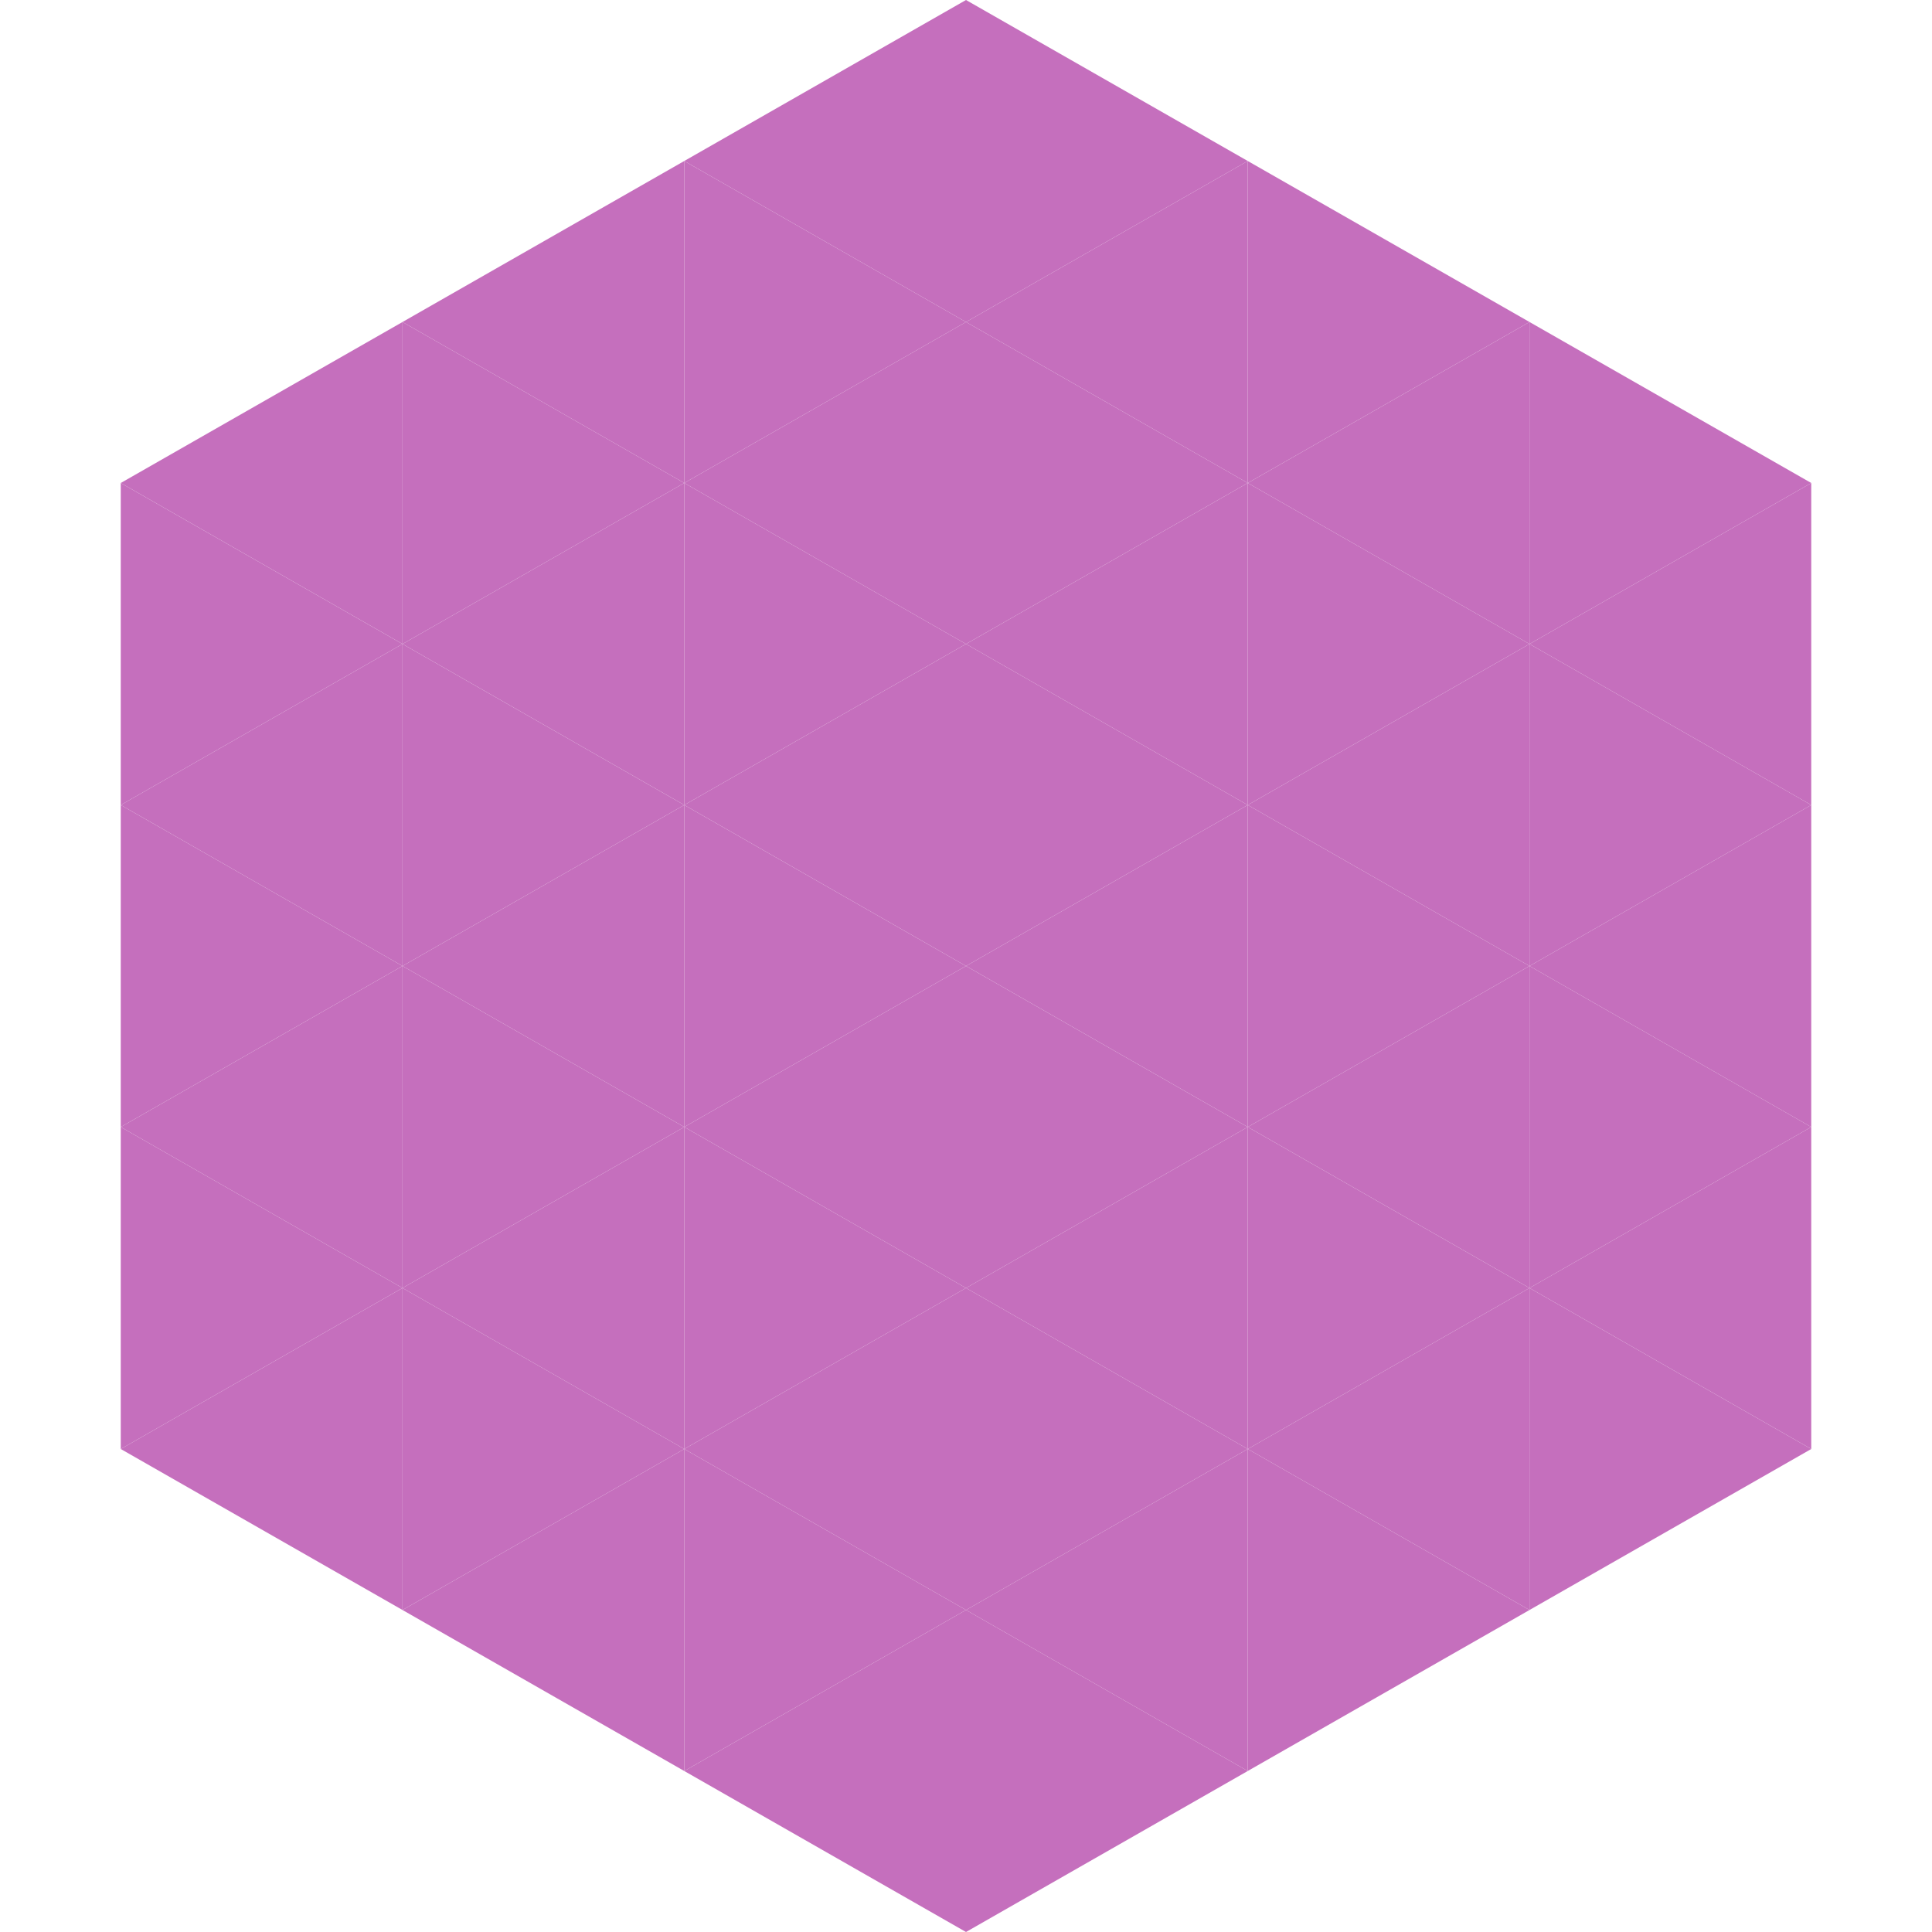
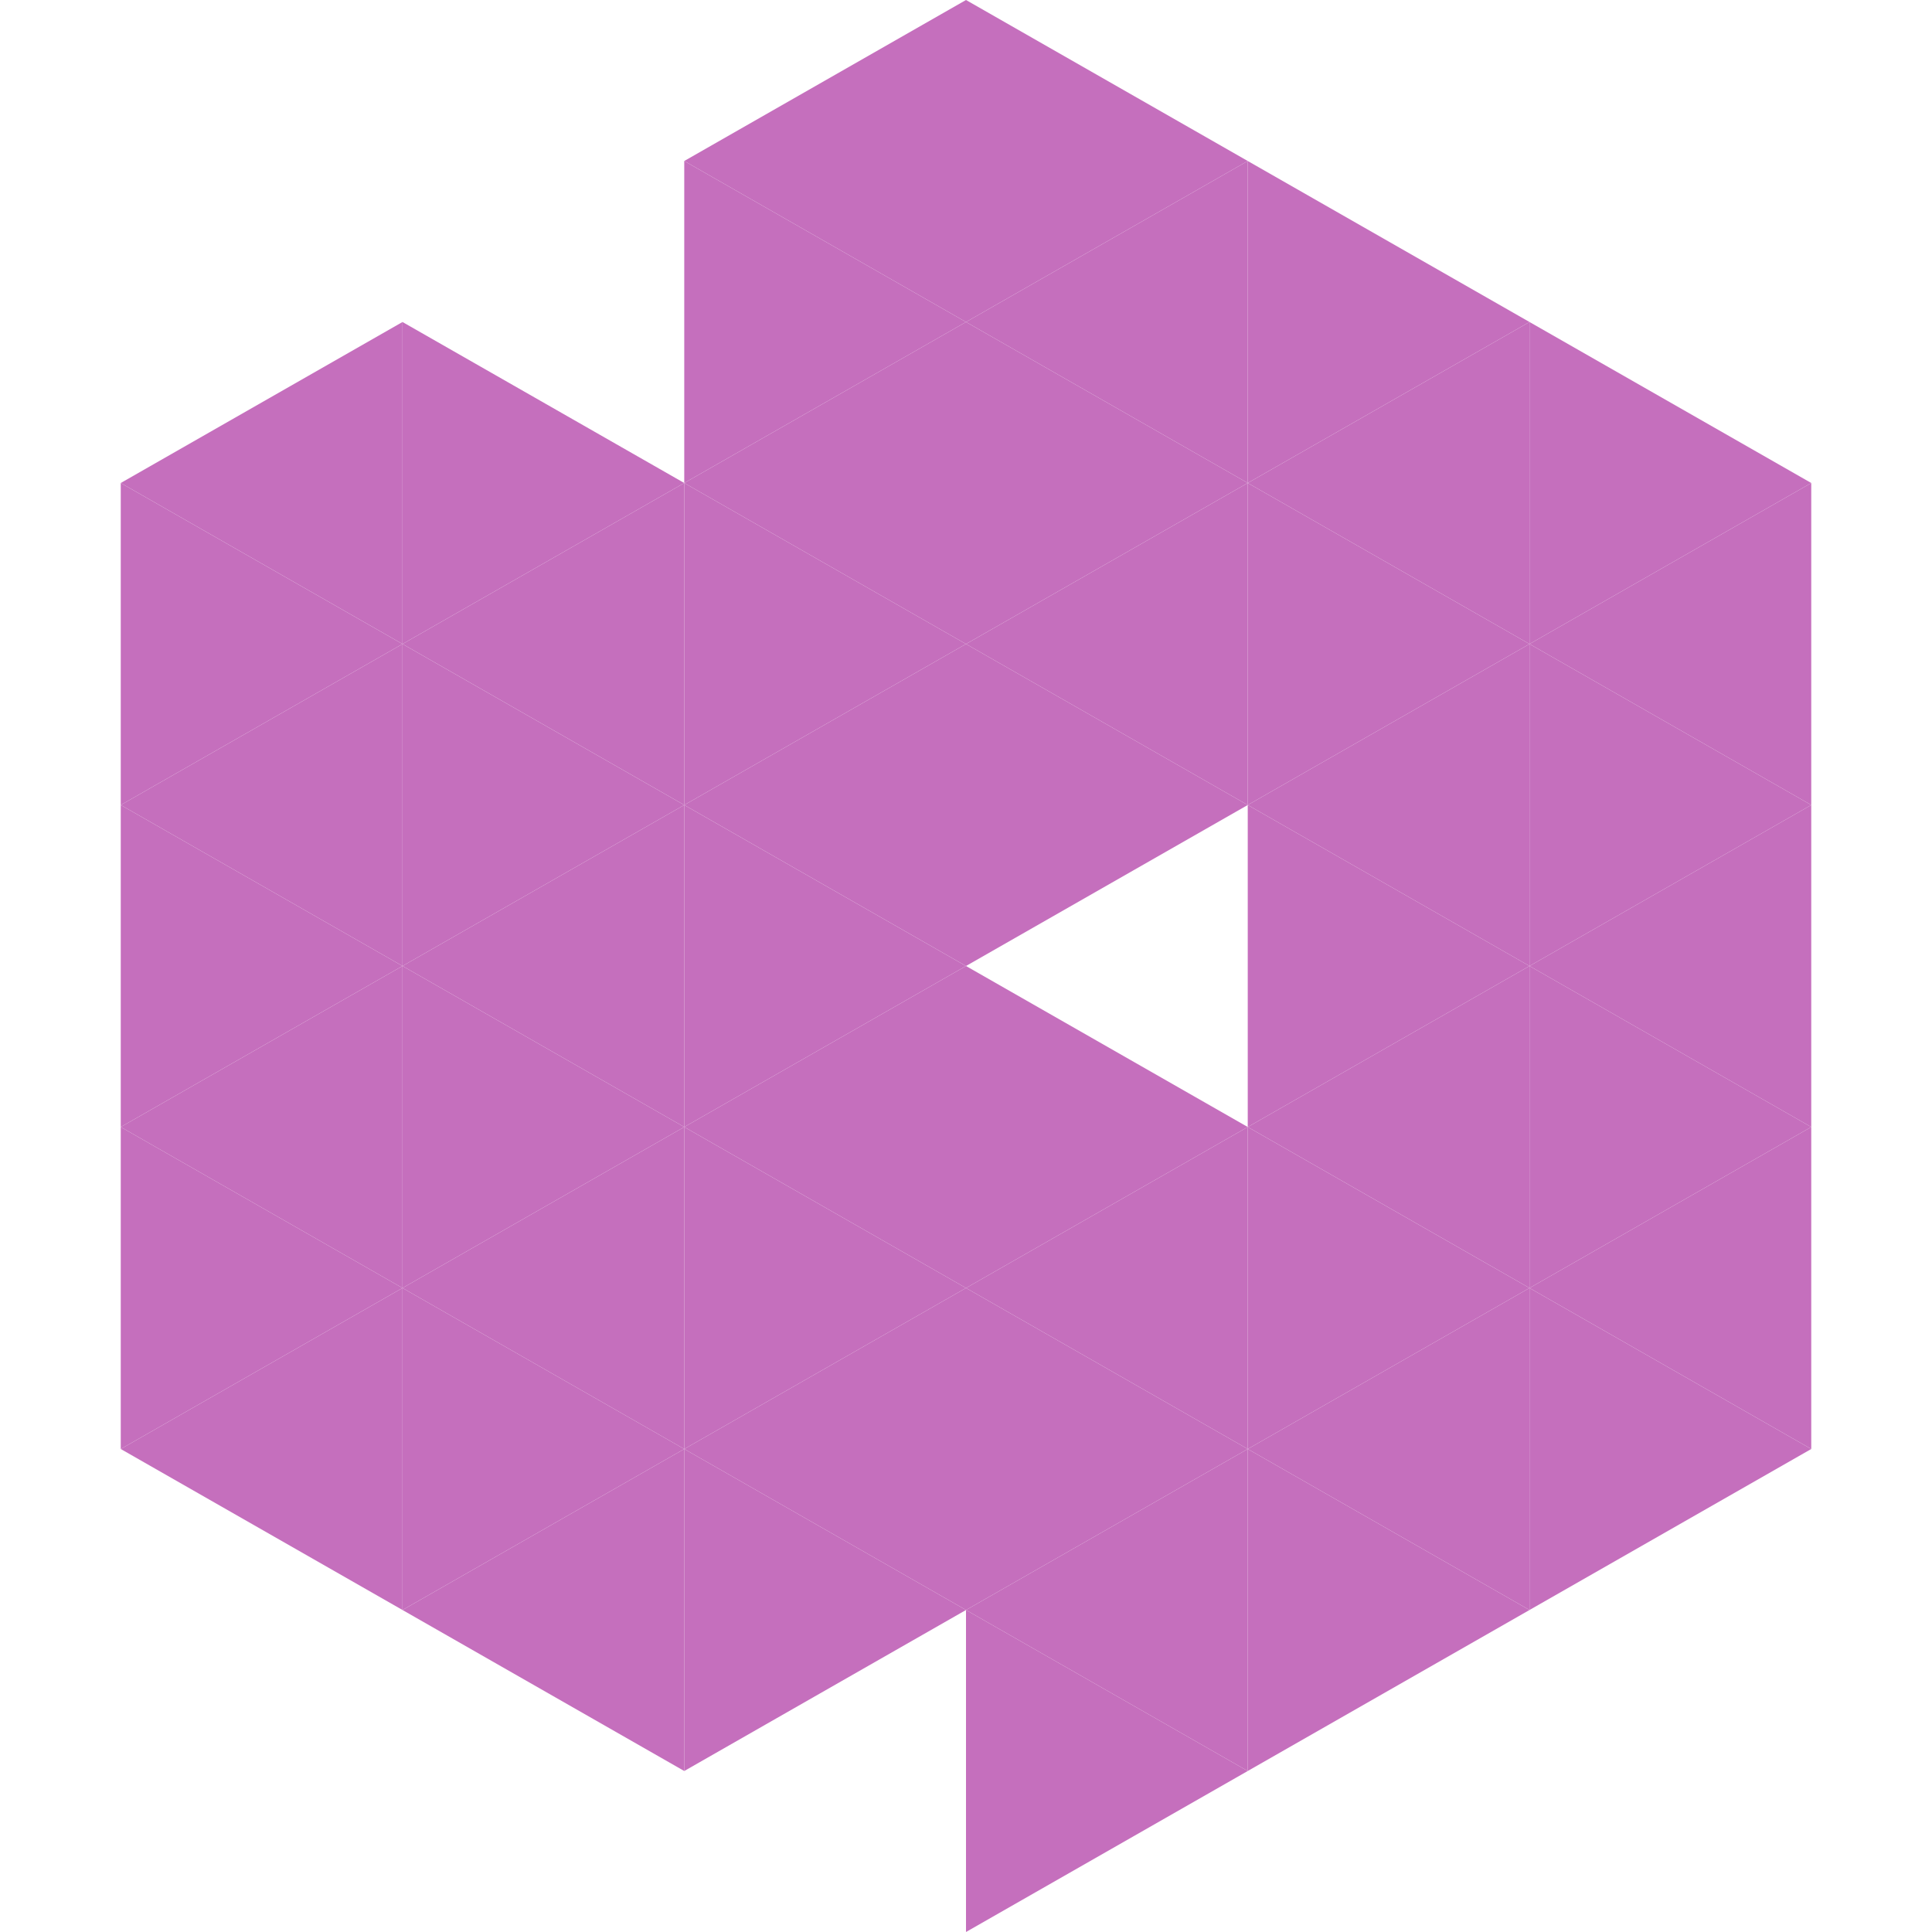
<svg xmlns="http://www.w3.org/2000/svg" width="240" height="240">
  <polygon points="50,40 15,60 50,80" style="fill:rgb(197,111,189)" />
  <polygon points="190,40 225,60 190,80" style="fill:rgb(197,111,189)" />
  <polygon points="15,60 50,80 15,100" style="fill:rgb(197,111,189)" />
  <polygon points="225,60 190,80 225,100" style="fill:rgb(197,111,189)" />
  <polygon points="50,80 15,100 50,120" style="fill:rgb(197,111,189)" />
  <polygon points="190,80 225,100 190,120" style="fill:rgb(197,111,189)" />
  <polygon points="15,100 50,120 15,140" style="fill:rgb(197,111,189)" />
  <polygon points="225,100 190,120 225,140" style="fill:rgb(197,111,189)" />
  <polygon points="50,120 15,140 50,160" style="fill:rgb(197,111,189)" />
  <polygon points="190,120 225,140 190,160" style="fill:rgb(197,111,189)" />
  <polygon points="15,140 50,160 15,180" style="fill:rgb(197,111,189)" />
  <polygon points="225,140 190,160 225,180" style="fill:rgb(197,111,189)" />
  <polygon points="50,160 15,180 50,200" style="fill:rgb(197,111,189)" />
  <polygon points="190,160 225,180 190,200" style="fill:rgb(197,111,189)" />
  <polygon points="15,180 50,200 15,220" style="fill:rgb(255,255,255); fill-opacity:0" />
  <polygon points="225,180 190,200 225,220" style="fill:rgb(255,255,255); fill-opacity:0" />
  <polygon points="50,0 85,20 50,40" style="fill:rgb(255,255,255); fill-opacity:0" />
  <polygon points="190,0 155,20 190,40" style="fill:rgb(255,255,255); fill-opacity:0" />
-   <polygon points="85,20 50,40 85,60" style="fill:rgb(197,111,189)" />
  <polygon points="155,20 190,40 155,60" style="fill:rgb(197,111,189)" />
  <polygon points="50,40 85,60 50,80" style="fill:rgb(197,111,189)" />
  <polygon points="190,40 155,60 190,80" style="fill:rgb(197,111,189)" />
  <polygon points="85,60 50,80 85,100" style="fill:rgb(197,111,189)" />
  <polygon points="155,60 190,80 155,100" style="fill:rgb(197,111,189)" />
  <polygon points="50,80 85,100 50,120" style="fill:rgb(197,111,189)" />
  <polygon points="190,80 155,100 190,120" style="fill:rgb(197,111,189)" />
  <polygon points="85,100 50,120 85,140" style="fill:rgb(197,111,189)" />
  <polygon points="155,100 190,120 155,140" style="fill:rgb(197,111,189)" />
  <polygon points="50,120 85,140 50,160" style="fill:rgb(197,111,189)" />
  <polygon points="190,120 155,140 190,160" style="fill:rgb(197,111,189)" />
  <polygon points="85,140 50,160 85,180" style="fill:rgb(197,111,189)" />
  <polygon points="155,140 190,160 155,180" style="fill:rgb(197,111,189)" />
  <polygon points="50,160 85,180 50,200" style="fill:rgb(197,111,189)" />
  <polygon points="190,160 155,180 190,200" style="fill:rgb(197,111,189)" />
  <polygon points="85,180 50,200 85,220" style="fill:rgb(197,111,189)" />
  <polygon points="155,180 190,200 155,220" style="fill:rgb(197,111,189)" />
  <polygon points="120,0 85,20 120,40" style="fill:rgb(197,111,189)" />
  <polygon points="120,0 155,20 120,40" style="fill:rgb(197,111,189)" />
  <polygon points="85,20 120,40 85,60" style="fill:rgb(197,111,189)" />
  <polygon points="155,20 120,40 155,60" style="fill:rgb(197,111,189)" />
  <polygon points="120,40 85,60 120,80" style="fill:rgb(197,111,189)" />
  <polygon points="120,40 155,60 120,80" style="fill:rgb(197,111,189)" />
  <polygon points="85,60 120,80 85,100" style="fill:rgb(197,111,189)" />
  <polygon points="155,60 120,80 155,100" style="fill:rgb(197,111,189)" />
  <polygon points="120,80 85,100 120,120" style="fill:rgb(197,111,189)" />
  <polygon points="120,80 155,100 120,120" style="fill:rgb(197,111,189)" />
  <polygon points="85,100 120,120 85,140" style="fill:rgb(197,111,189)" />
-   <polygon points="155,100 120,120 155,140" style="fill:rgb(197,111,189)" />
  <polygon points="120,120 85,140 120,160" style="fill:rgb(197,111,189)" />
  <polygon points="120,120 155,140 120,160" style="fill:rgb(197,111,189)" />
  <polygon points="85,140 120,160 85,180" style="fill:rgb(197,111,189)" />
  <polygon points="155,140 120,160 155,180" style="fill:rgb(197,111,189)" />
  <polygon points="120,160 85,180 120,200" style="fill:rgb(197,111,189)" />
  <polygon points="120,160 155,180 120,200" style="fill:rgb(197,111,189)" />
  <polygon points="85,180 120,200 85,220" style="fill:rgb(197,111,189)" />
  <polygon points="155,180 120,200 155,220" style="fill:rgb(197,111,189)" />
-   <polygon points="120,200 85,220 120,240" style="fill:rgb(197,111,189)" />
  <polygon points="120,200 155,220 120,240" style="fill:rgb(197,111,189)" />
-   <polygon points="85,220 120,240 85,260" style="fill:rgb(255,255,255); fill-opacity:0" />
  <polygon points="155,220 120,240 155,260" style="fill:rgb(255,255,255); fill-opacity:0" />
</svg>